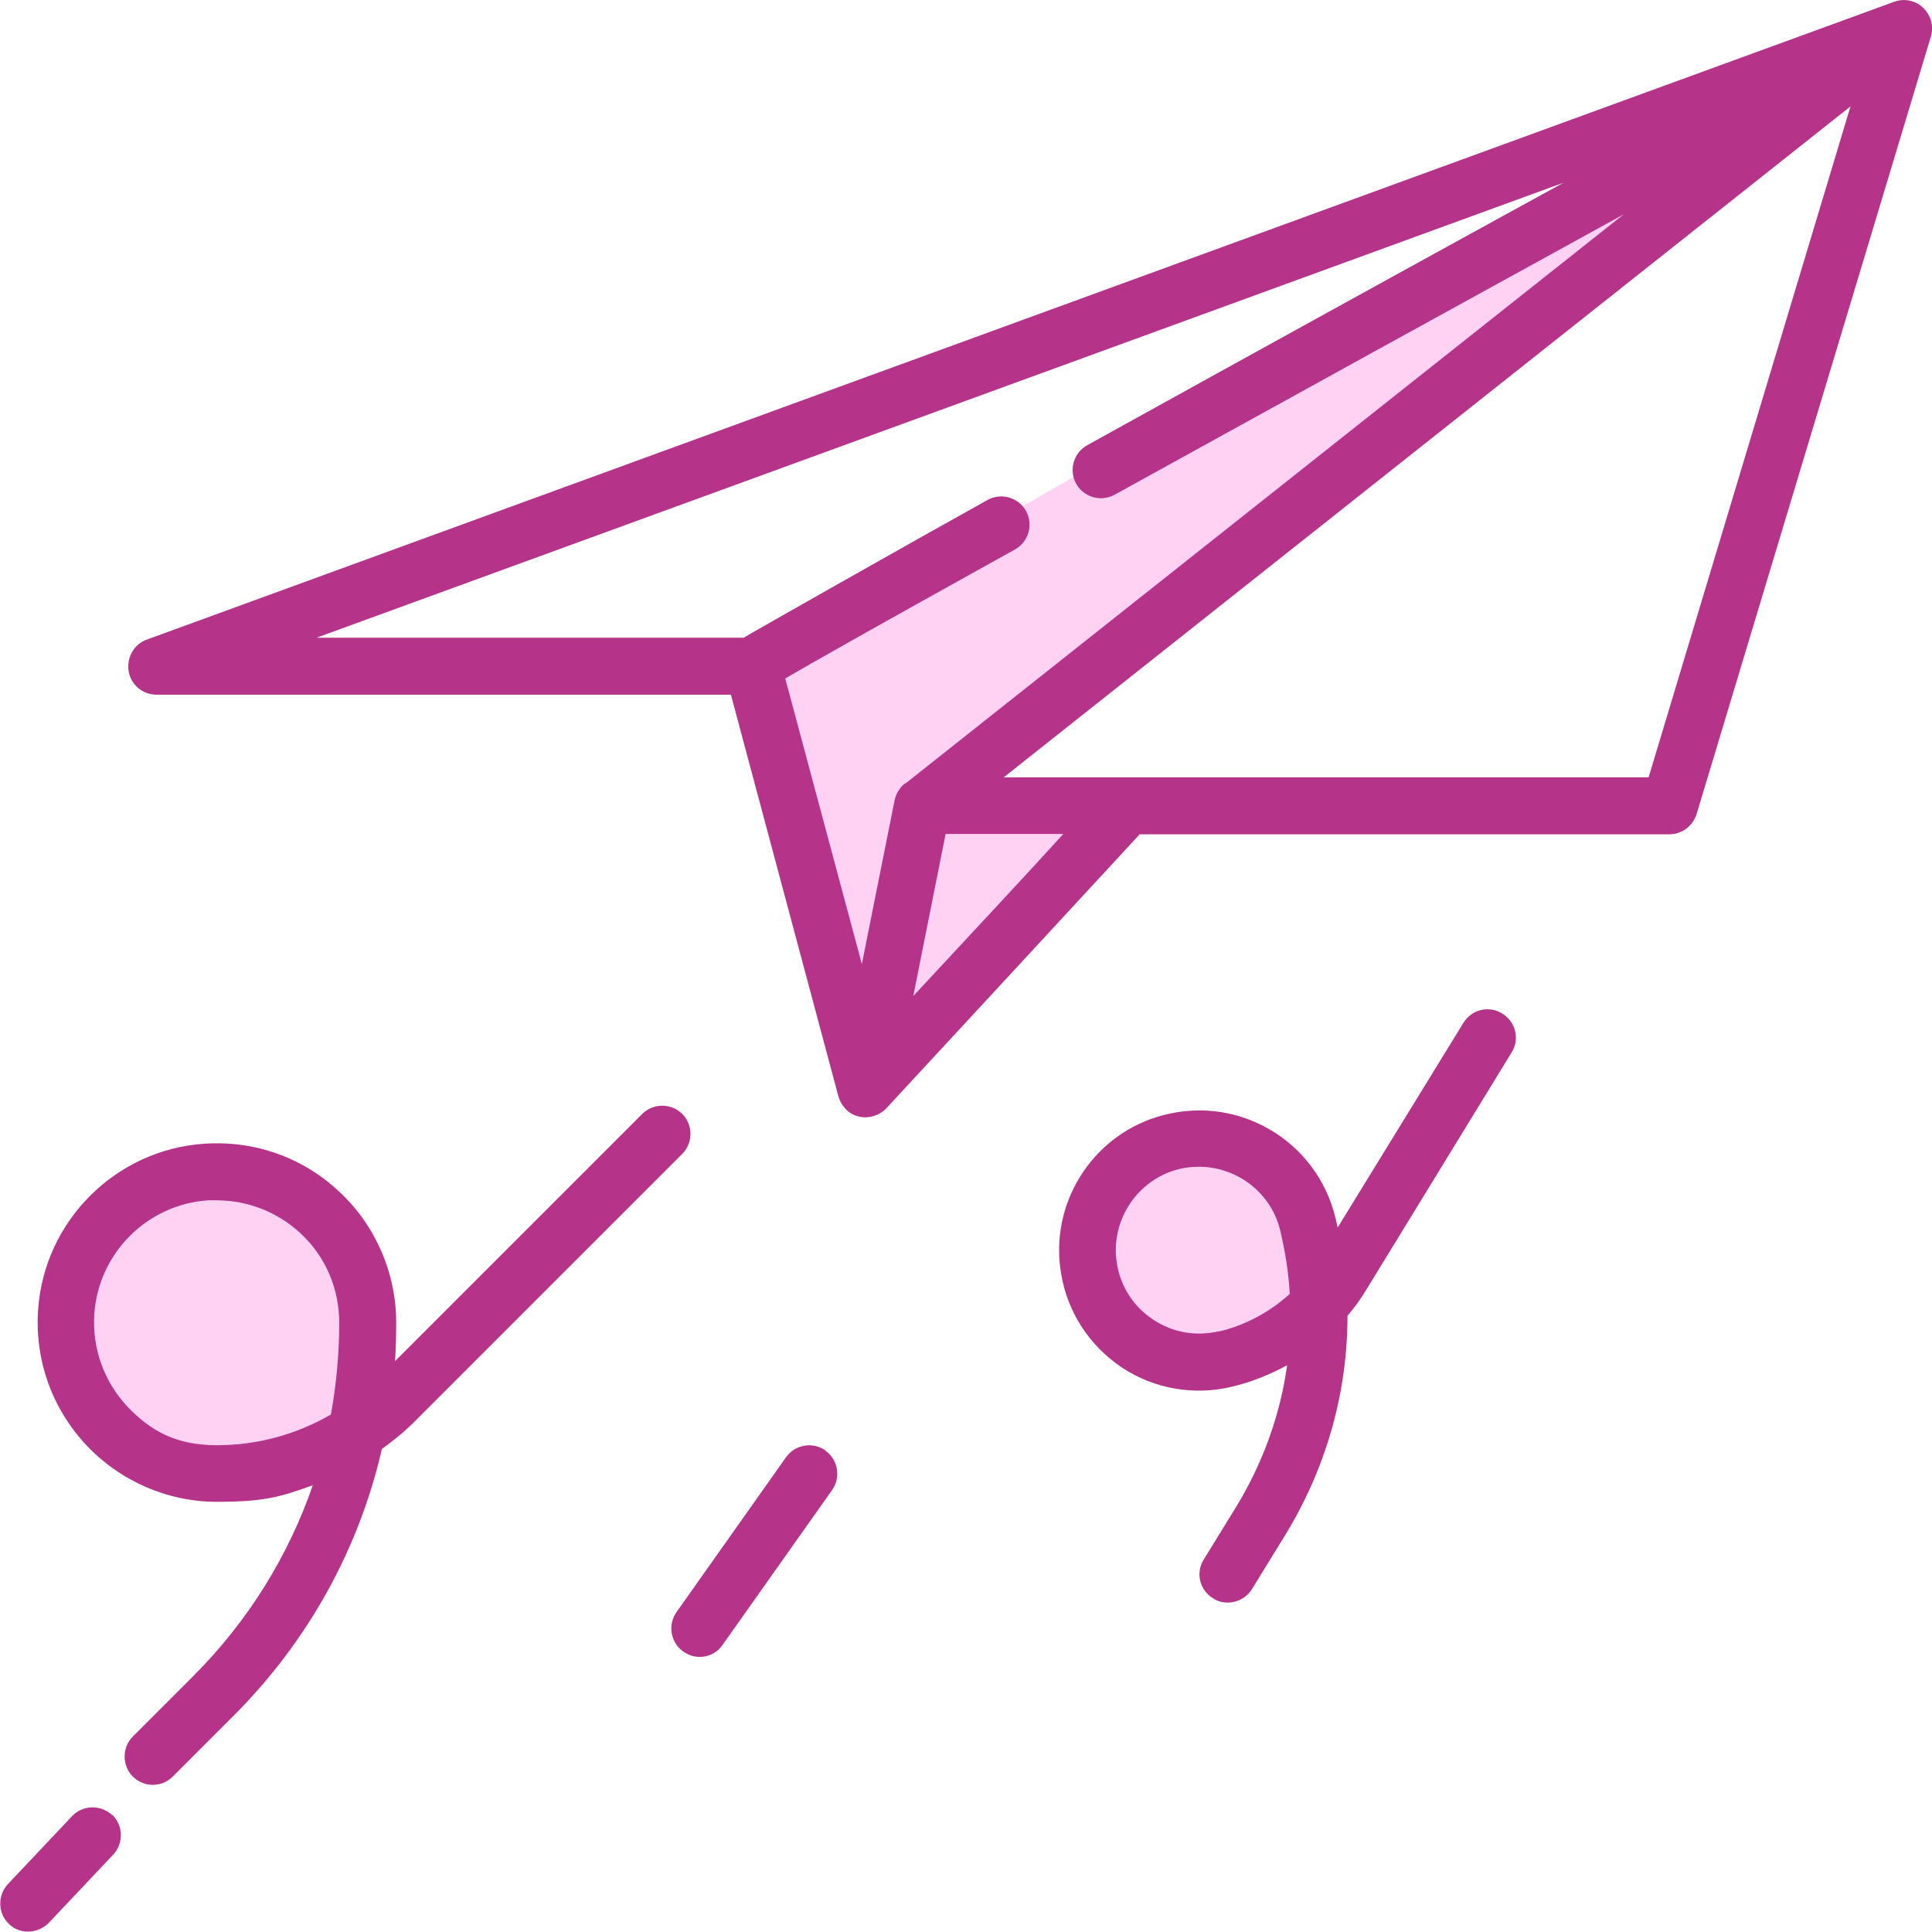
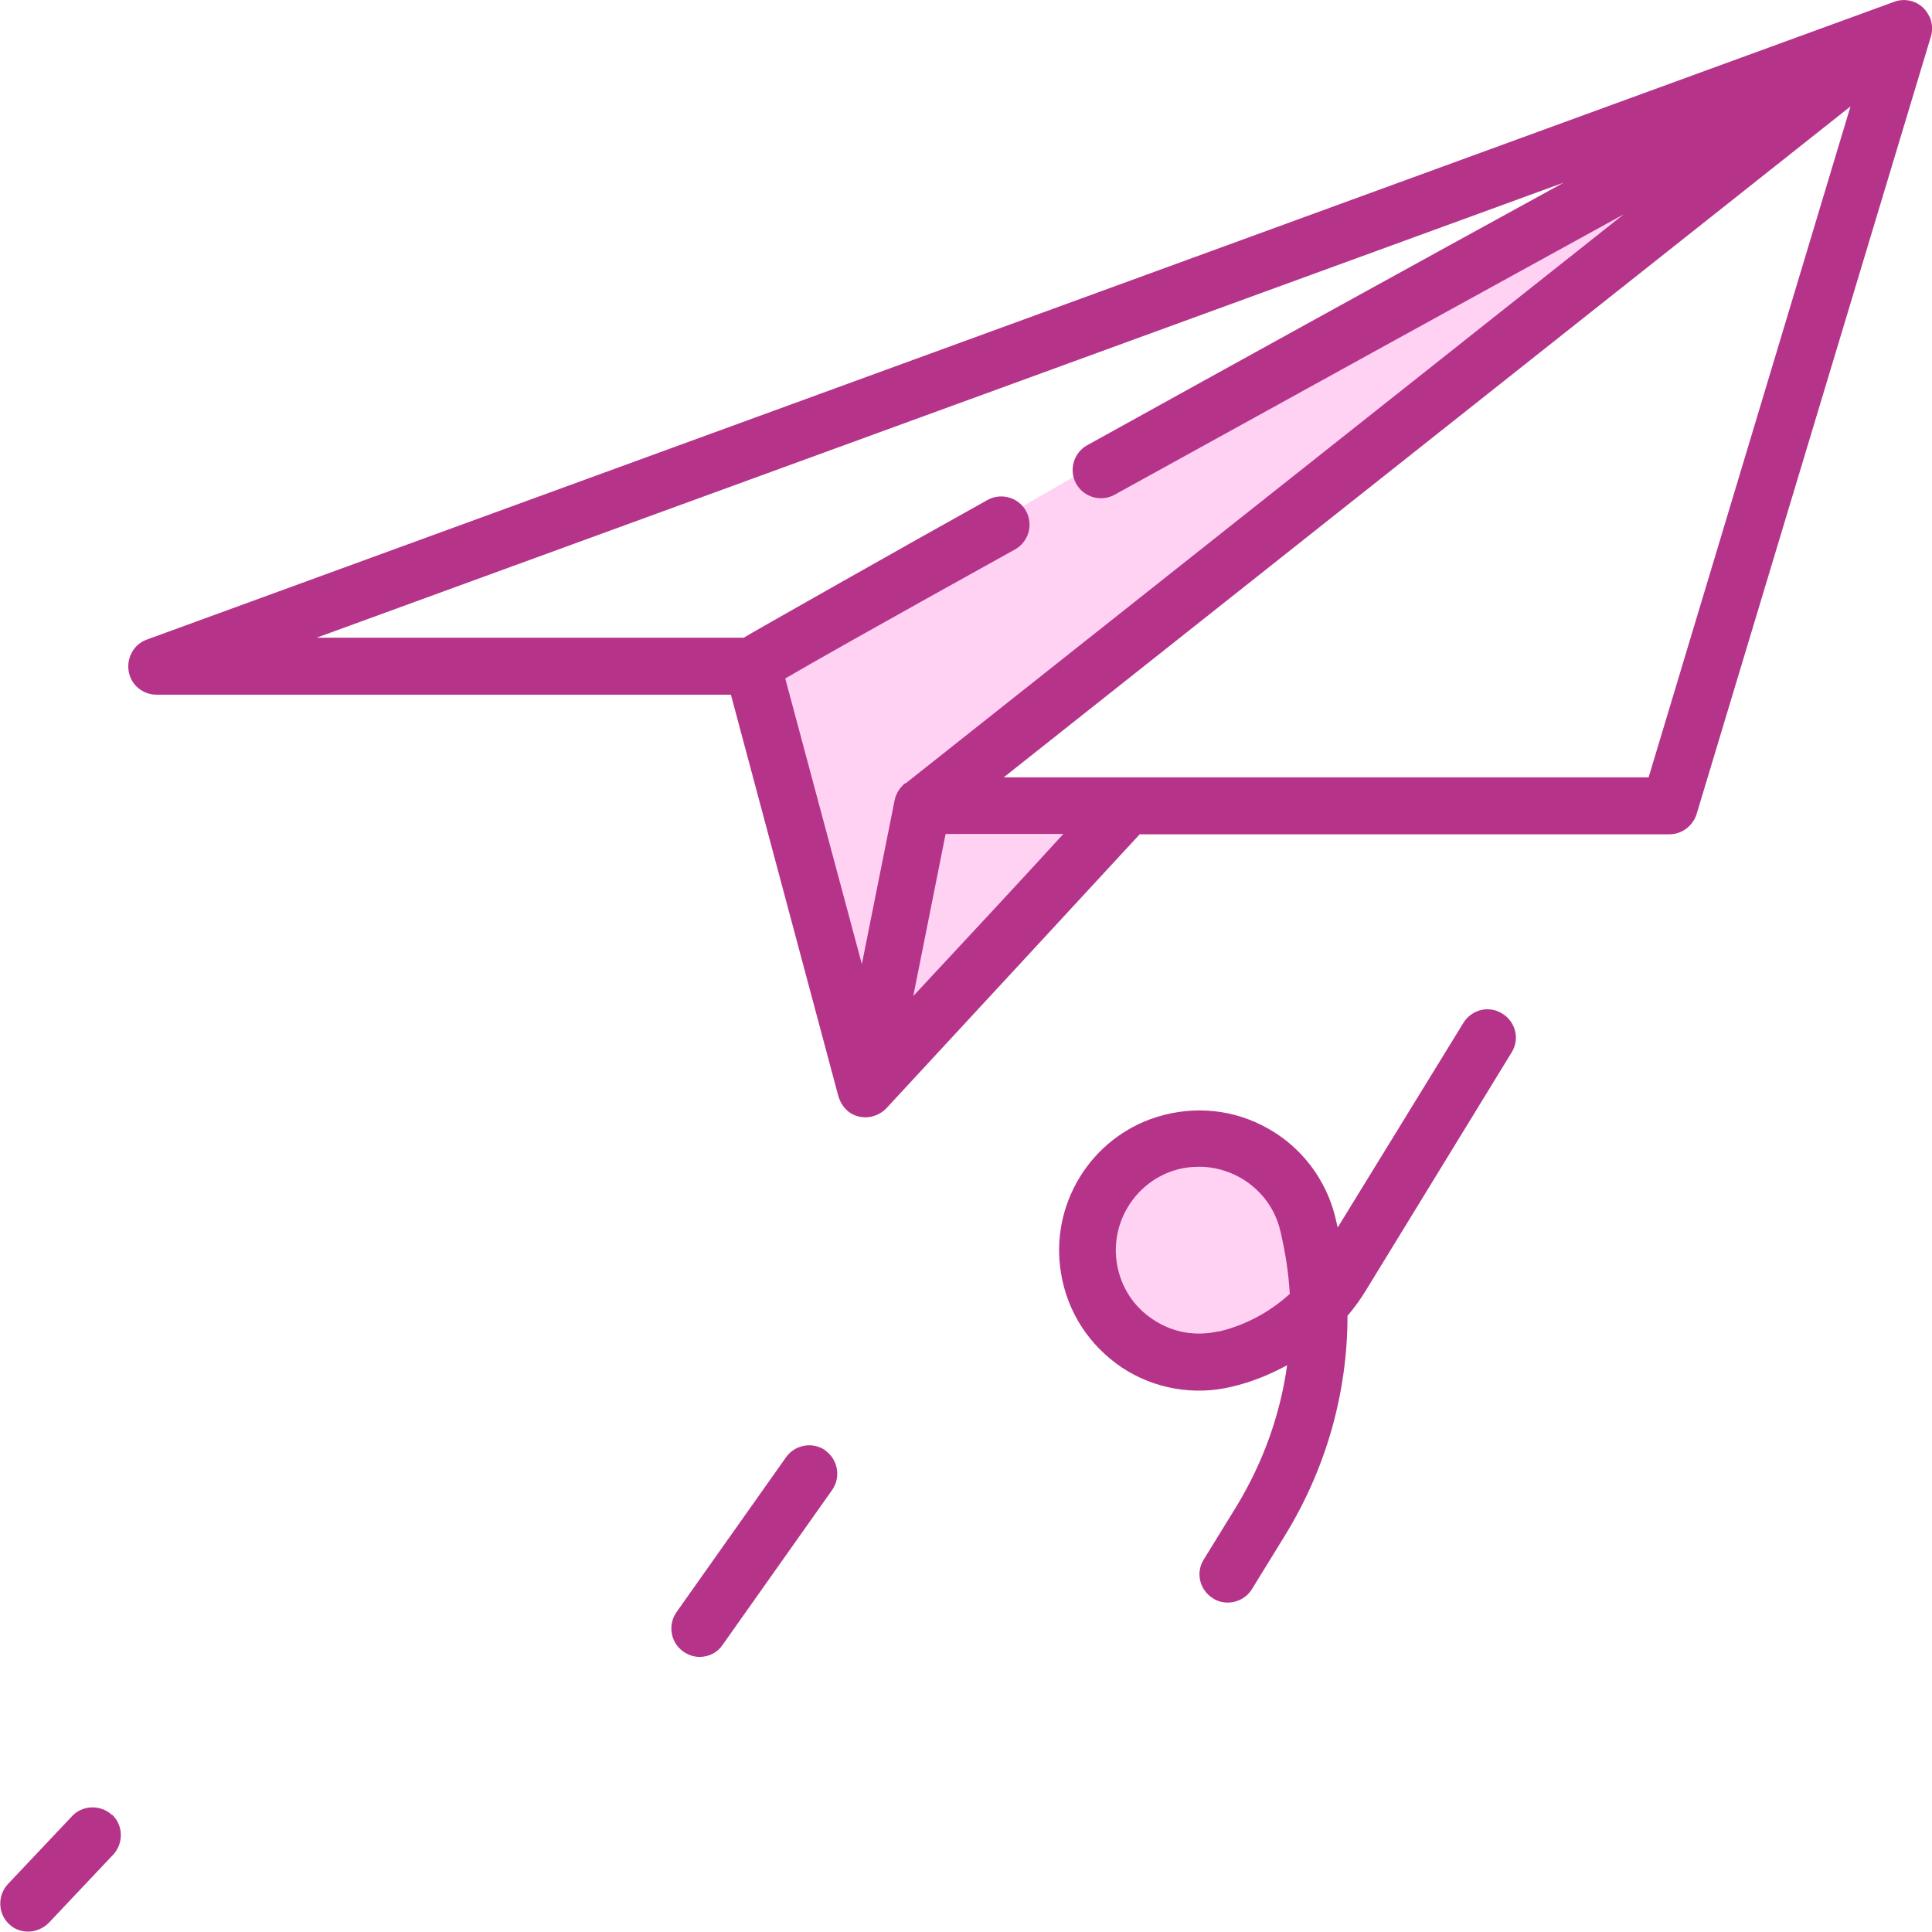
<svg xmlns="http://www.w3.org/2000/svg" id="Capa_1" data-name="Capa 1" version="1.1" viewBox="0 0 512 512">
  <defs>
    <style>
      .cls-1 {
        fill: #ffd2f4;
      }

      .cls-1, .cls-2 {
        stroke-width: 0px;
      }

      .cls-2 {
        fill: #b5348a;
      }
    </style>
  </defs>
-   <circle class="cls-1" cx="57.5" cy="353.5" r="40.2" />
  <ellipse class="cls-1" cx="319.5" cy="331.5" rx="32.5" ry="29.5" />
  <polygon class="cls-1" points="490.4 8 200 175 229 286 295.7 215 250 206 490.4 8" />
  <path class="cls-2" d="M511.3,4.4c-1.6-3.6-5.7-5.3-9.4-3.9L38.9,169.5c-3.4,1.2-5.4,4.8-4.8,8.4.6,3.6,3.7,6.2,7.4,6.2h152.2s28.5,106.5,28.5,106.5c.4,1.3,1.1,2.5,2.1,3.5,1.4,1.4,3.3,2,5.1,2s4-.8,5.5-2.4c.2-.2,64.5-69.7,66.3-71.7.3-.3.6-.6.8-.9h140.4c3.3,0,6.2-2.2,7.2-5.3L511.7,9.7s0,0,0,0c0,0,0,0,0,0,.5-1.7.4-3.5-.3-5.2ZM239.8,207.6c-1.3,1.1-2.3,2.6-2.7,4.4l-8.7,43.5-20.3-75.7c6.5-3.8,22.5-12.9,60.9-34.2,3.6-2,4.9-6.6,2.9-10.2-2-3.6-6.6-4.9-10.2-2.9-20.5,11.4-63.6,35.8-64.6,36.5h-113.2L414.4,48.4c-39.6,21.7-86.4,47.5-126.3,69.6-3.6,2-4.9,6.6-2.9,10.2,2,3.6,6.6,4.9,10.2,2.9,42.9-23.7,93.6-51.6,134.9-74.3l-190.3,150.8s0,0,0,0ZM242,264.1l8.6-43.1h31.2c-9.9,10.9-25.4,27.5-39.9,43.1ZM436.9,206h-170.9L490.4,28.2l-53.5,177.8Z" />
-   <path class="cls-2" d="M180.8,295.2c-2.9-2.9-7.7-2.9-10.6,0l-65.5,65.5c.2-3.4.3-6.8.3-10.2,0-13.1-5.5-25.8-15.1-34.7-9.7-9.1-22.4-13.6-35.8-12.7-23.5,1.6-42.4,20.5-44,44-.9,13.3,3.6,26,12.7,35.8,9,9.6,21.6,15.1,34.7,15.1s17.3-1.5,25.4-4.4c-6.5,18.8-17.2,36.1-31.7,50.6l-16,16c-2.9,2.9-2.9,7.7,0,10.6,1.5,1.5,3.4,2.2,5.3,2.2s3.8-.7,5.3-2.2l16-16c19.8-19.8,33.3-44.2,39.4-70.8,3.3-2.4,6.5-5,9.4-8l70.2-70.2c2.9-2.9,2.9-7.7,0-10.6ZM87.8,374.8c-9.1,5.3-19.5,8.2-30.3,8.2s-17.5-3.7-23.8-10.3c-6.2-6.7-9.3-15.4-8.7-24.5,1.1-16.1,14-29,30.1-30.1.8,0,1.6,0,2.3,0,8.3,0,16.1,3.1,22.2,8.7,6.7,6.2,10.3,14.7,10.3,23.8,0,8.3-.8,16.4-2.2,24.3Z" />
  <path class="cls-2" d="M398.1,268.6c-3.5-2.2-8.1-1.1-10.3,2.5l-33.3,54.2c-.2-.9-.4-1.7-.6-2.6-2.4-10-8.9-18.6-17.8-23.6-9-5.1-19.5-6.2-29.5-3.1-17.6,5.5-28.5,23.3-25.4,41.5,1.7,10.3,7.5,19.1,16.1,24.9,8.6,5.7,19.2,7.5,29.1,5.1,5.2-1.2,10.1-3.2,14.7-5.7-1.8,13-6.3,25.6-13.3,37.2l-8.8,14.3c-2.2,3.5-1.1,8.1,2.5,10.3,1.2.8,2.6,1.1,3.9,1.1,2.5,0,5-1.3,6.4-3.6l8.8-14.3c10.9-17.8,16.5-37.8,16.5-58.1,1.9-2.2,3.6-4.6,5.1-7.1l38.4-62.7c2.2-3.5,1.1-8.1-2.5-10.3ZM323,352.8c-6,1.4-12.2.4-17.4-3.1-5.2-3.4-8.6-8.7-9.6-14.8-1.8-10.8,4.7-21.4,15.1-24.7,2.2-.7,4.5-1,6.7-1,3.8,0,7.5,1,10.9,2.9,5.4,3.1,9.2,8.1,10.6,14.1,1.3,5.5,2.2,11.1,2.5,16.7-5.3,4.8-11.7,8.3-18.9,10Z" />
-   <path class="cls-2" d="M29.7,481c-3-2.8-7.8-2.7-10.6.3l-17,18c-2.8,3-2.7,7.8.3,10.6,1.4,1.4,3.3,2,5.1,2s4-.8,5.5-2.4l17-18c2.8-3,2.7-7.8-.3-10.6Z" />
+   <path class="cls-2" d="M29.7,481c-3-2.8-7.8-2.7-10.6.3l-17,18c-2.8,3-2.7,7.8.3,10.6,1.4,1.4,3.3,2,5.1,2s4-.8,5.5-2.4l17-18c2.8-3,2.7-7.8-.3-10.6" />
  <path class="cls-2" d="M218.8,384.4c-3.4-2.4-8.1-1.6-10.5,1.8l-29,41c-2.4,3.4-1.6,8.1,1.8,10.5,1.3.9,2.8,1.4,4.3,1.4,2.4,0,4.7-1.1,6.1-3.2l29-41c2.4-3.4,1.6-8.1-1.8-10.5Z" />
</svg>